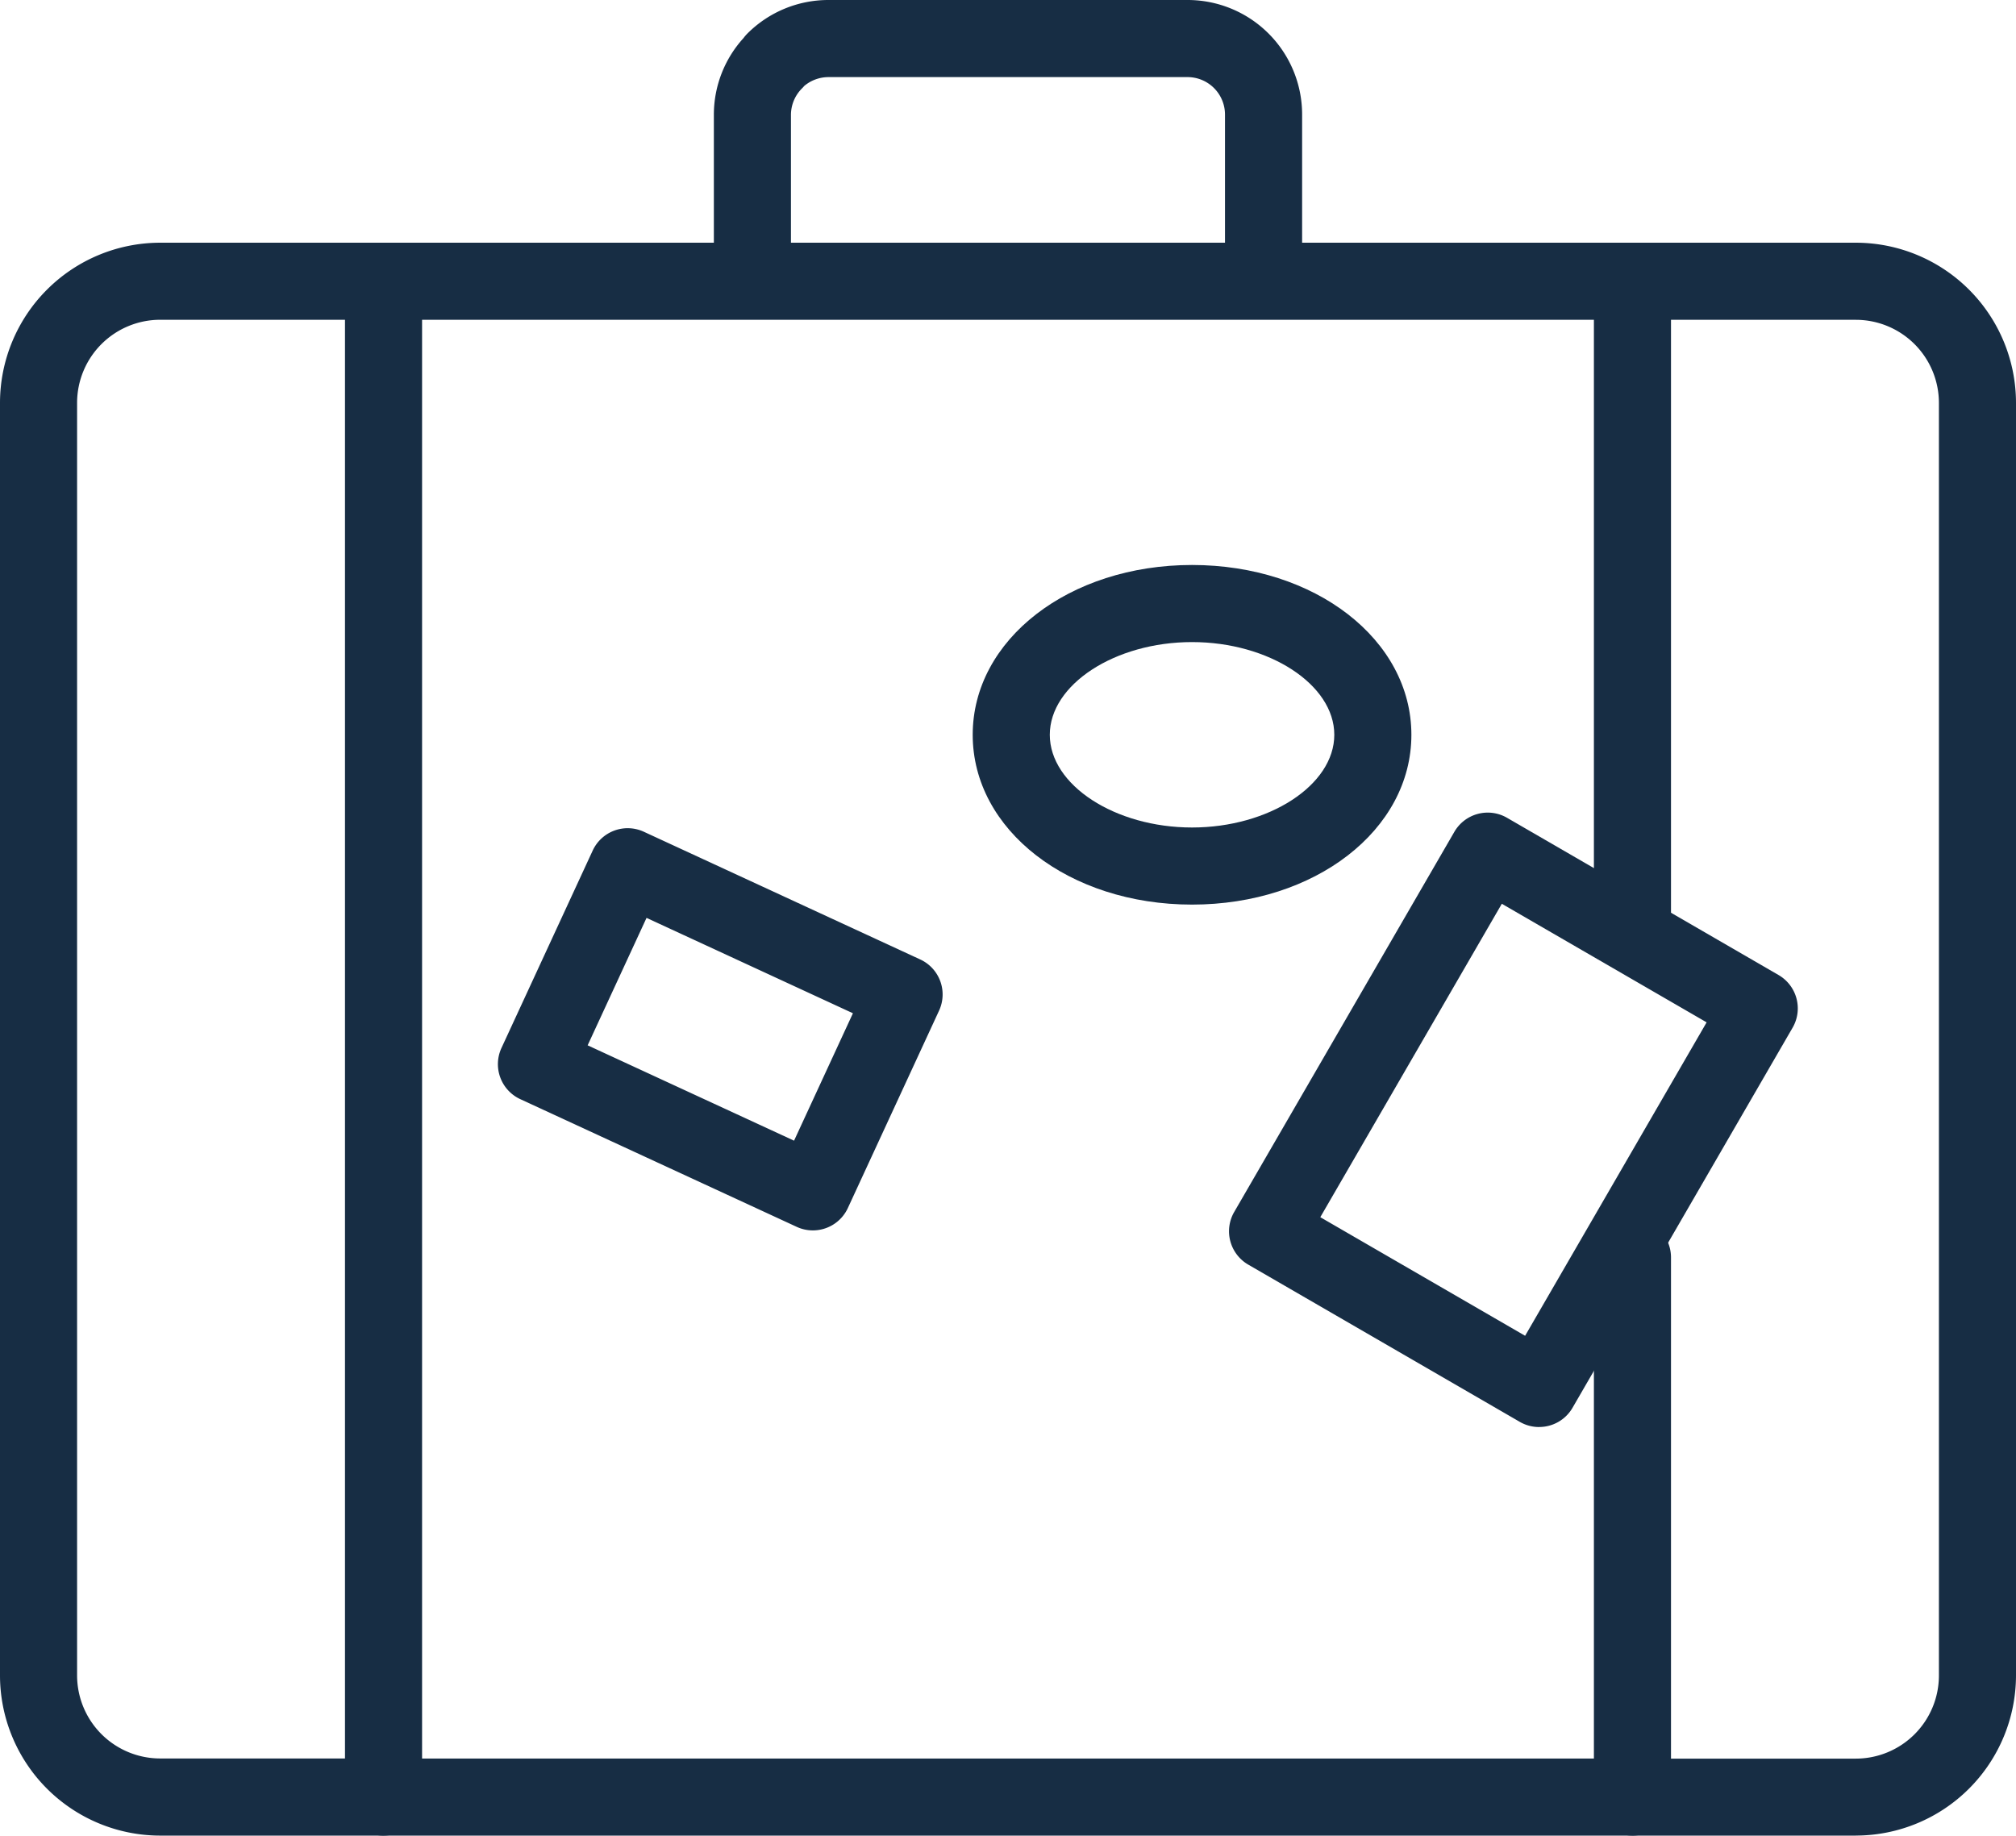
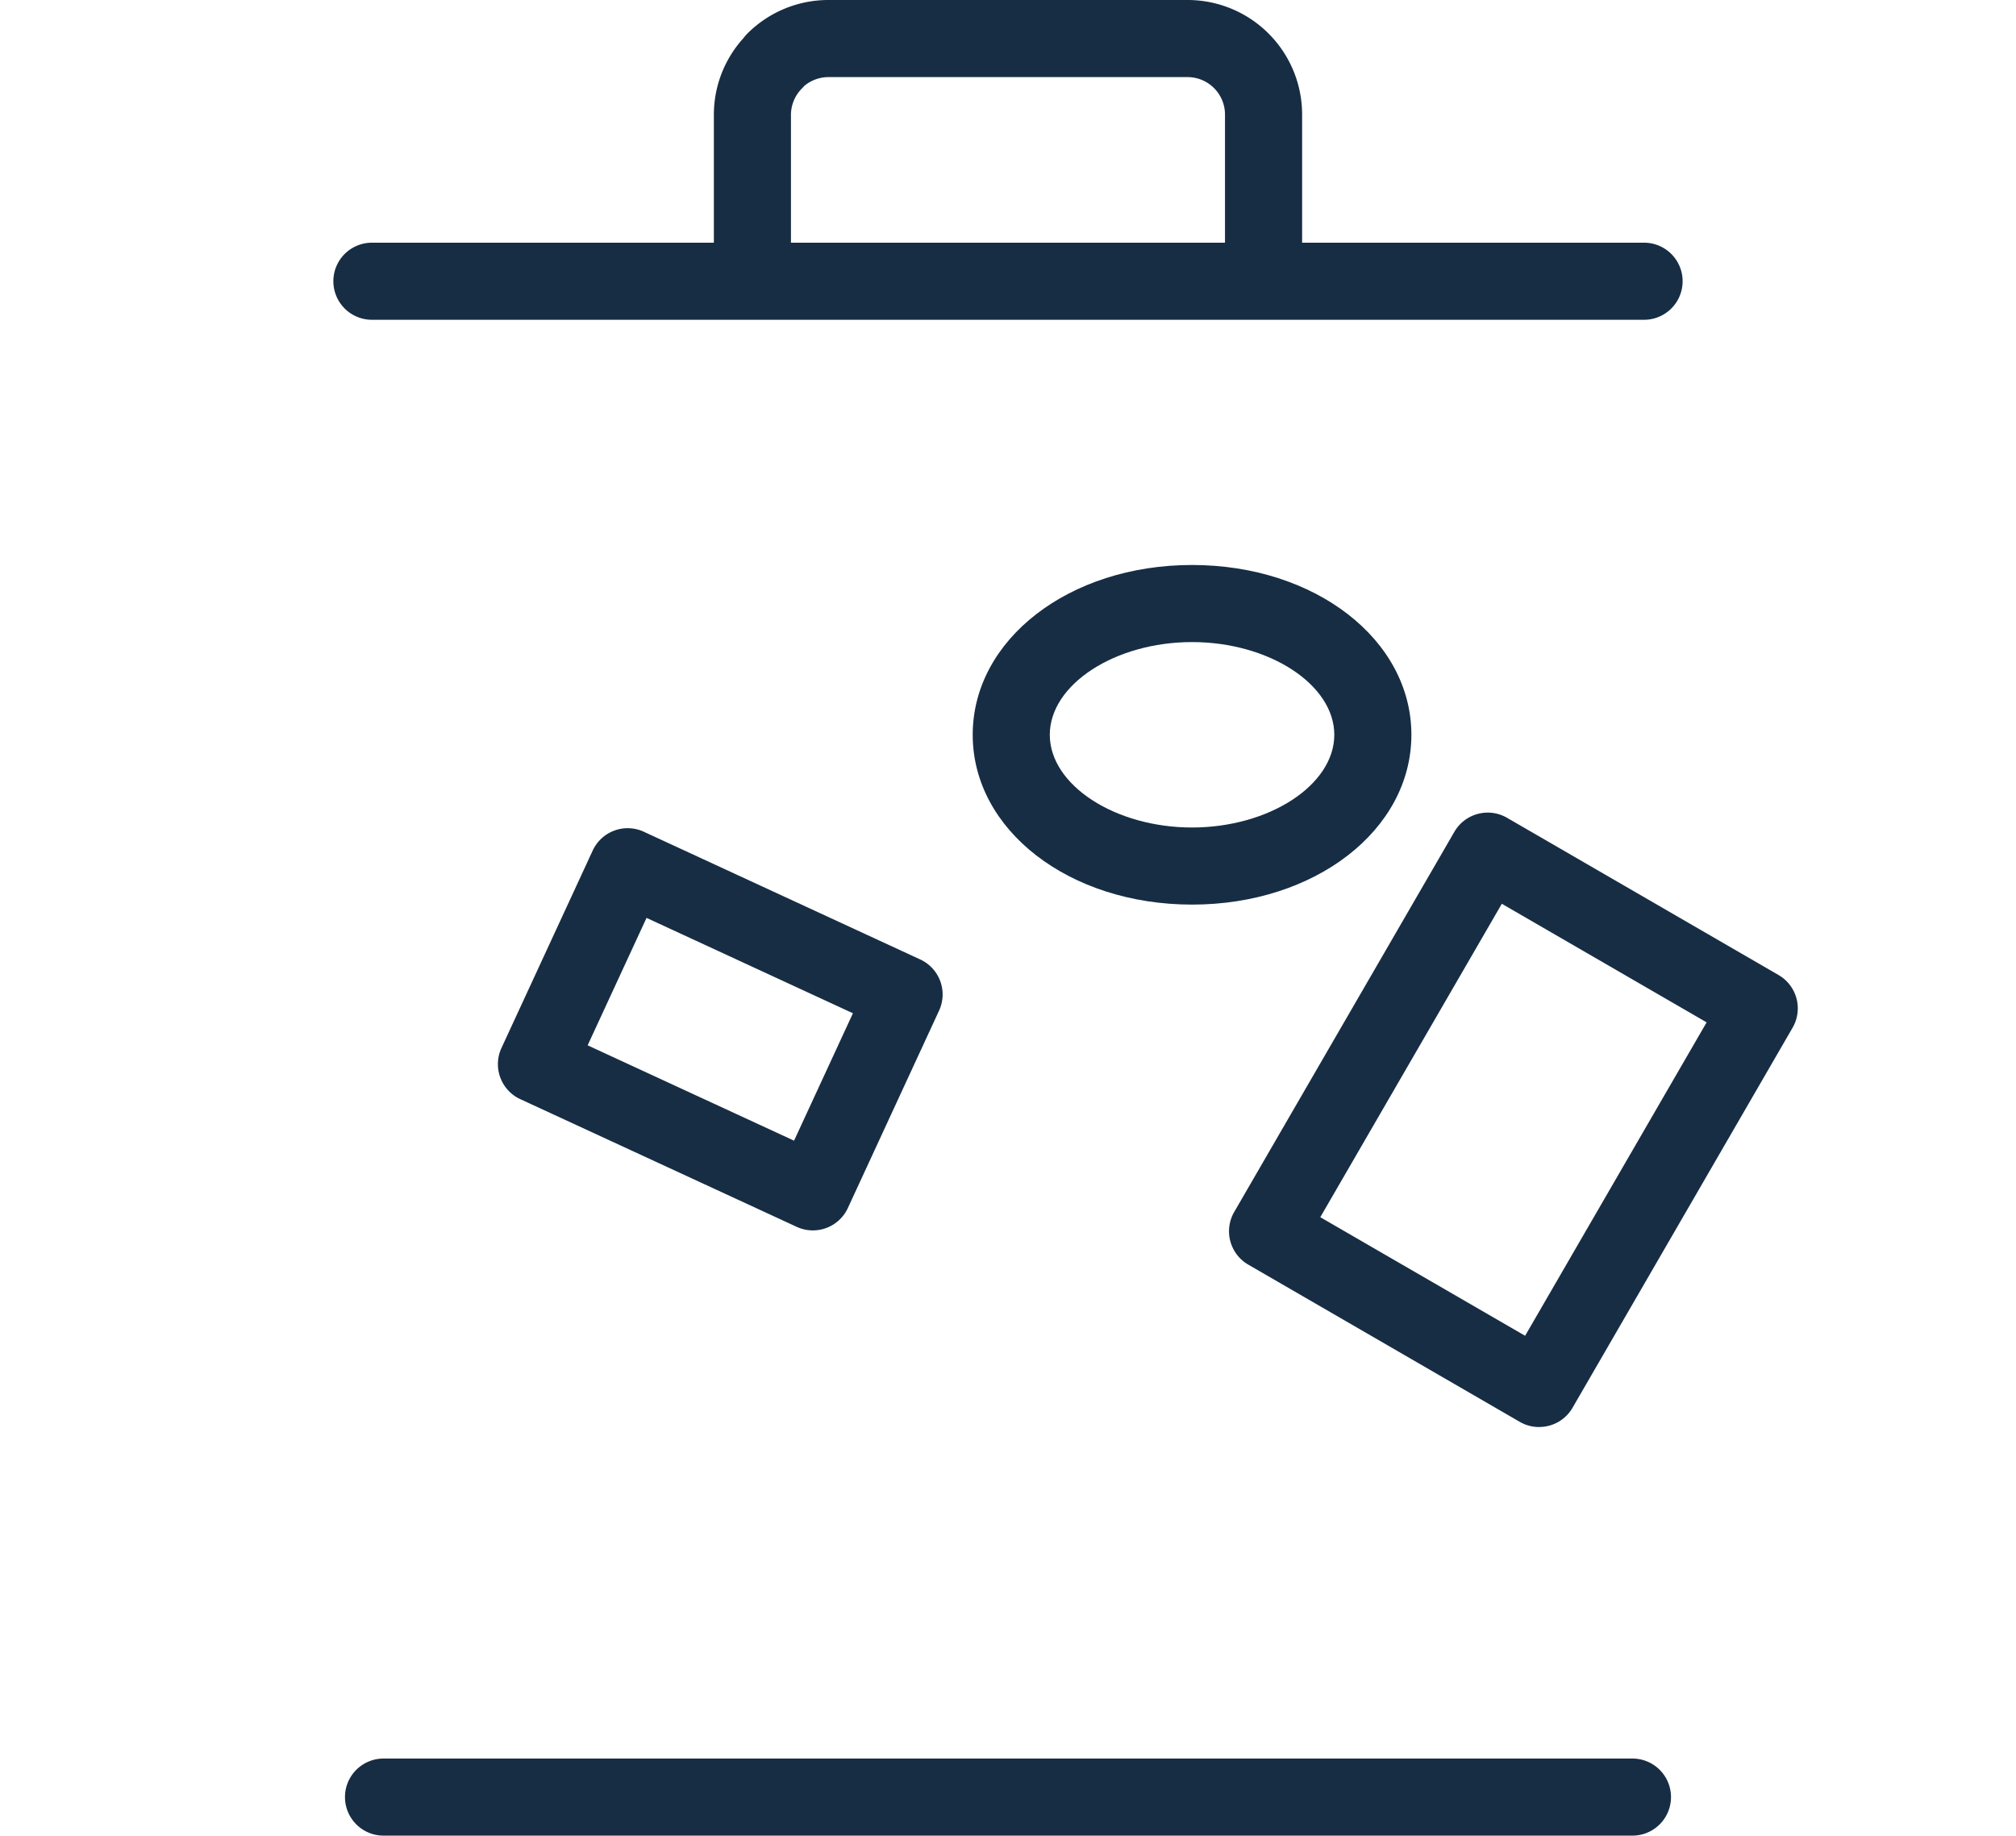
<svg xmlns="http://www.w3.org/2000/svg" id="Group_96" data-name="Group 96" width="105.129" height="95.731" viewBox="0 0 105.129 95.731">
  <defs>
    <clipPath id="clip-path">
      <rect id="Rectangle_17" data-name="Rectangle 17" width="105.129" height="95.731" fill="#172d44" />
    </clipPath>
  </defs>
  <g id="Group_95" data-name="Group 95" clip-path="url(#clip-path)">
    <path id="Path_117" data-name="Path 117" d="M158.306,15.091a2.01,2.01,0,0,1-2.01-2.01V5.989a1.954,1.954,0,0,0-1.967-1.968h-18.7a1.975,1.975,0,0,0-1.269.457c-.036.042-.074.084-.114.124a1.957,1.957,0,0,0-.584,1.387V13.08a2.01,2.01,0,0,1-4.02,0V5.989a5.941,5.941,0,0,1,1.549-4.007,2,2,0,0,1,.205-.238A5.972,5.972,0,0,1,135.631,0h18.7a5.973,5.973,0,0,1,5.987,5.989V13.08a2.01,2.01,0,0,1-2.01,2.01" transform="translate(-92.416)" fill="#172d44" />
-     <path id="Path_118" data-name="Path 118" d="M303.114,127.154H291.463a2.01,2.01,0,0,1-2.01-2.01V97a2.01,2.01,0,1,1,4.02,0v26.139h9.641a4.336,4.336,0,0,0,4.33-4.331V52.431a4.335,4.335,0,0,0-4.33-4.329h-9.641V80.016a2.01,2.01,0,1,1-4.02,0V46.091a2.01,2.01,0,0,1,2.01-2.01h11.651a8.359,8.359,0,0,1,8.35,8.35V118.8a8.36,8.36,0,0,1-8.35,8.352" transform="translate(-206.335 -31.423)" fill="#172d44" />
    <path id="Path_119" data-name="Path 119" d="M239.358,179.629a2.008,2.008,0,0,1-1.007-.27l-14.16-8.2a2.01,2.01,0,0,1-.732-2.747l11.48-19.824a2.01,2.01,0,0,1,2.747-.732l14.159,8.2a2.01,2.01,0,0,1,.732,2.747L241.1,178.627a2.009,2.009,0,0,1-1.739,1m-11.413-10.942,10.681,6.185,9.465-16.346-10.68-6.184Z" transform="translate(-159.098 -105.206)" fill="#172d44" />
    <path id="Path_120" data-name="Path 120" d="M129.786,323.4H64.658a2.01,2.01,0,0,1,0-4.02h65.128a2.01,2.01,0,0,1,0,4.02" transform="translate(-44.658 -227.668)" fill="#172d44" />
    <path id="Path_121" data-name="Path 121" d="M128.889,48.1H62.549a2.01,2.01,0,1,1,0-4.02h66.34a2.01,2.01,0,1,1,0,4.02" transform="translate(-43.155 -31.423)" fill="#172d44" />
-     <path id="Path_122" data-name="Path 122" d="M20,127.154H8.352A8.361,8.361,0,0,1,0,118.8V52.431a8.36,8.36,0,0,1,8.352-8.35H20a2.01,2.01,0,0,1,2.01,2.01v79.053a2.01,2.01,0,0,1-2.01,2.01M8.352,48.1A4.335,4.335,0,0,0,4.02,52.431V118.8a4.336,4.336,0,0,0,4.331,4.331H17.99V48.1Z" transform="translate(0 -31.423)" fill="#172d44" />
    <path id="Path_123" data-name="Path 123" d="M106.843,171.392a2,2,0,0,1-.842-.186l-14.414-6.659a2.01,2.01,0,0,1-.981-2.668l4.757-10.295a2.01,2.01,0,0,1,2.668-.982l14.413,6.66a2.01,2.01,0,0,1,.982,2.668l-4.756,10.294a2.01,2.01,0,0,1-1.826,1.168M95.1,161.74l10.764,4.973,3.07-6.645-10.763-4.974Z" transform="translate(-64.456 -107.224)" fill="#172d44" />
    <path id="Path_124" data-name="Path 124" d="M188.08,120.323c-6.414,0-11.438-3.89-11.438-8.856s5.024-8.856,11.438-8.856,11.438,3.89,11.438,8.856-5.024,8.856-11.438,8.856m0-13.691c-4.021,0-7.418,2.214-7.418,4.835s3.4,4.835,7.418,4.835,7.418-2.214,7.418-4.835-3.4-4.835-7.418-4.835" transform="translate(-125.918 -73.146)" fill="#172d44" />
  </g>
</svg>